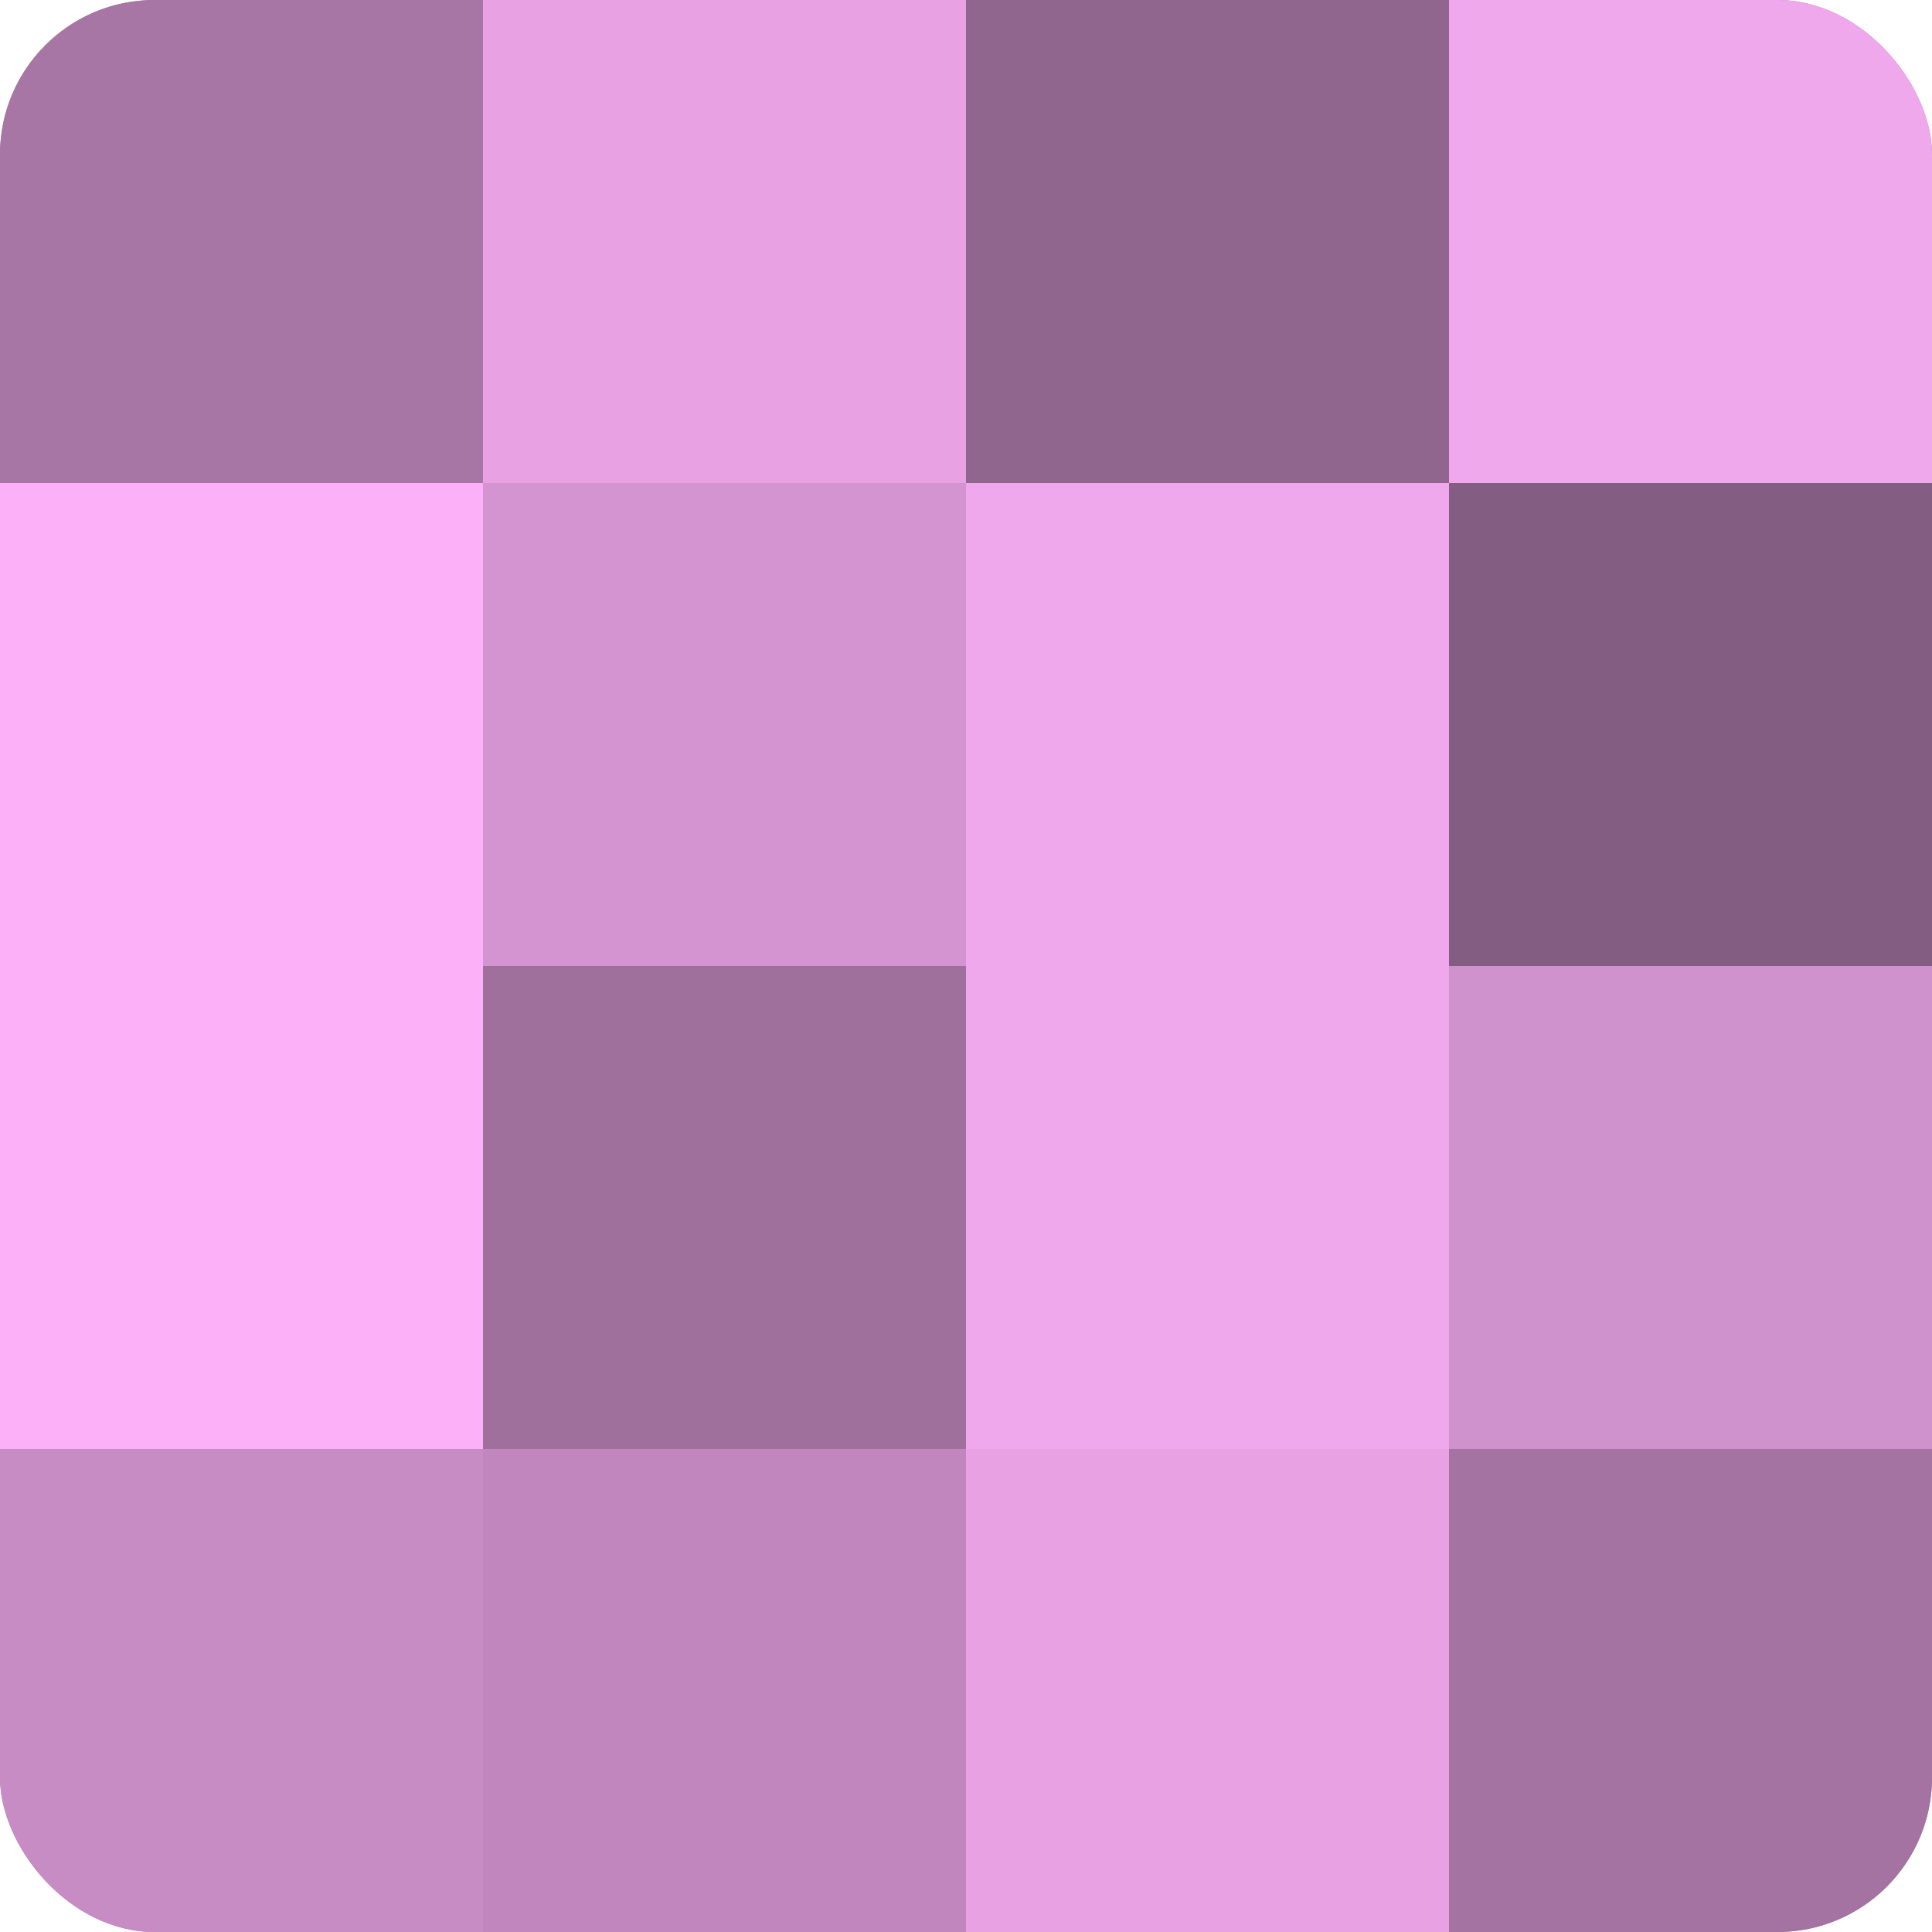
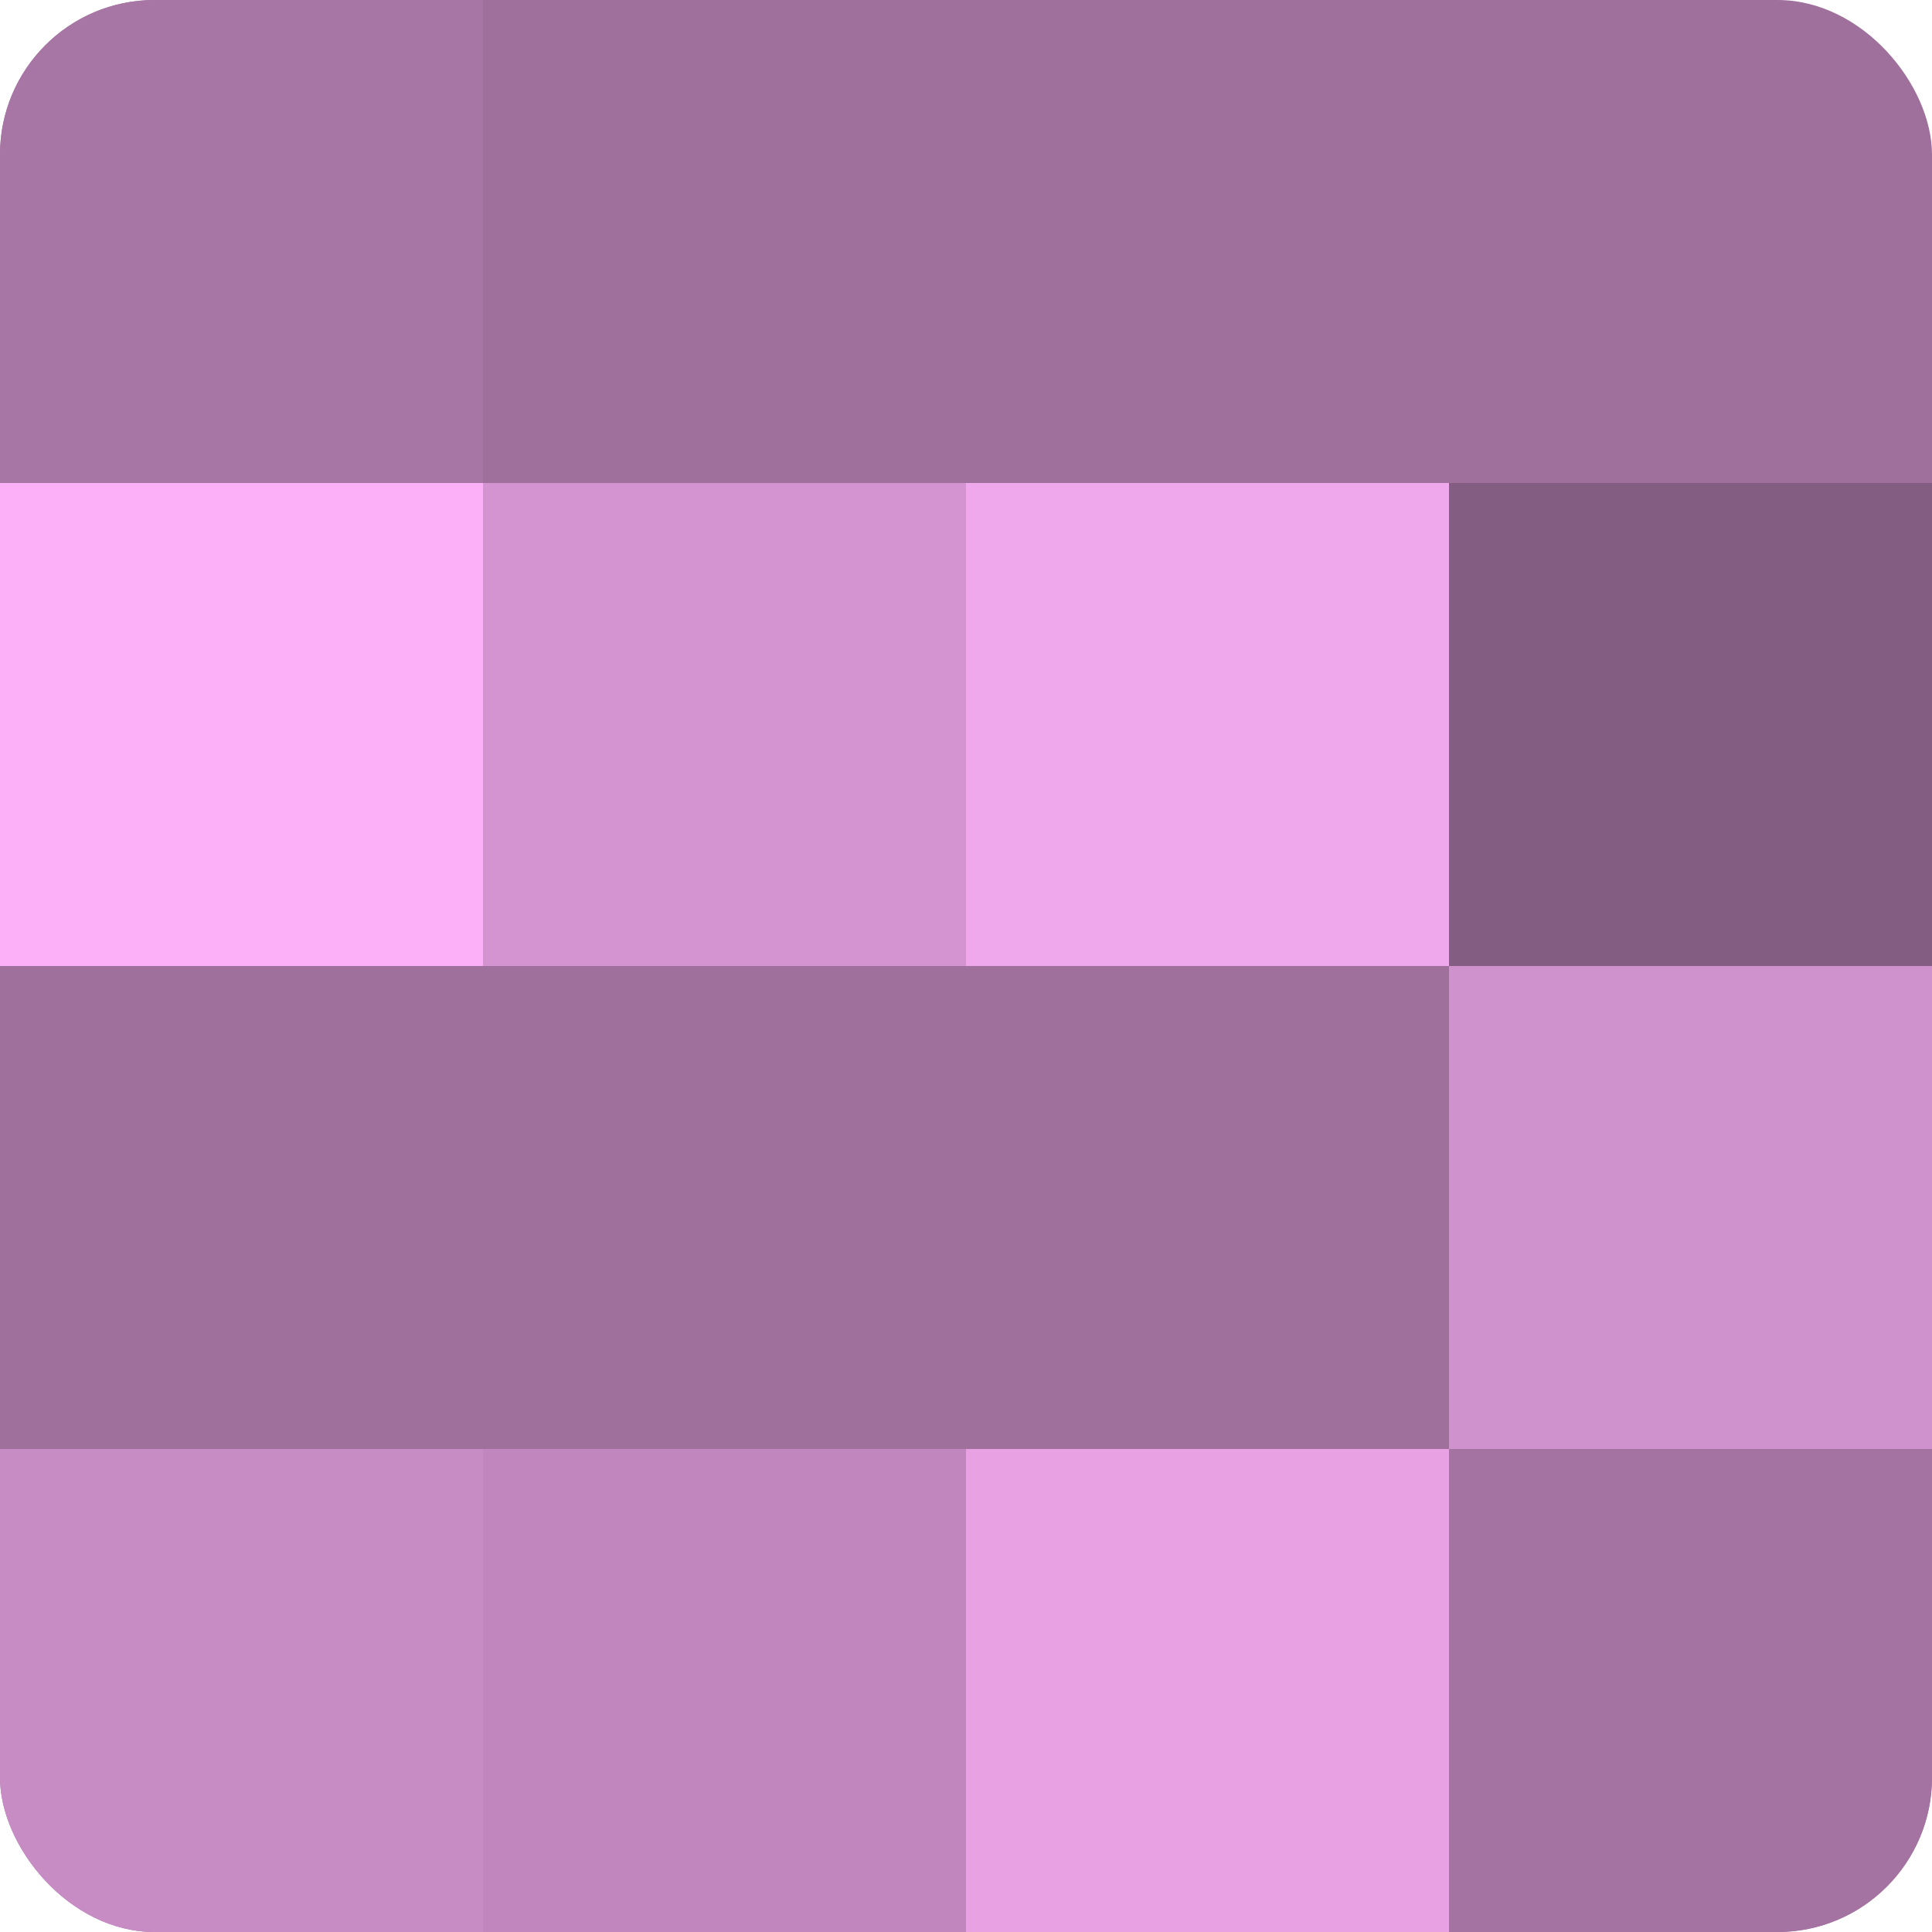
<svg xmlns="http://www.w3.org/2000/svg" width="60" height="60" viewBox="0 0 100 100" preserveAspectRatio="xMidYMid meet">
  <defs>
    <clipPath id="c" width="100" height="100">
      <rect width="100" height="100" rx="8" ry="8" />
    </clipPath>
  </defs>
  <g clip-path="url(#c)">
    <rect width="100" height="100" fill="#a0709d" />
    <rect width="25" height="25" fill="#a876a5" />
    <rect y="25" width="25" height="25" fill="#fcb0f8" />
-     <rect y="50" width="25" height="25" fill="#fcb0f8" />
    <rect y="75" width="25" height="25" fill="#c88cc5" />
-     <rect x="25" width="25" height="25" fill="#e8a2e4" />
    <rect x="25" y="25" width="25" height="25" fill="#d494d1" />
    <rect x="25" y="50" width="25" height="25" fill="#a0709d" />
    <rect x="25" y="75" width="25" height="25" fill="#c086bd" />
-     <rect x="50" width="25" height="25" fill="#90658e" />
    <rect x="50" y="25" width="25" height="25" fill="#f0a8ec" />
-     <rect x="50" y="50" width="25" height="25" fill="#f0a8ec" />
    <rect x="50" y="75" width="25" height="25" fill="#e8a2e4" />
-     <rect x="75" width="25" height="25" fill="#f0a8ec" />
    <rect x="75" y="25" width="25" height="25" fill="#845d82" />
    <rect x="75" y="50" width="25" height="25" fill="#d092cd" />
    <rect x="75" y="75" width="25" height="25" fill="#a473a1" />
  </g>
</svg>